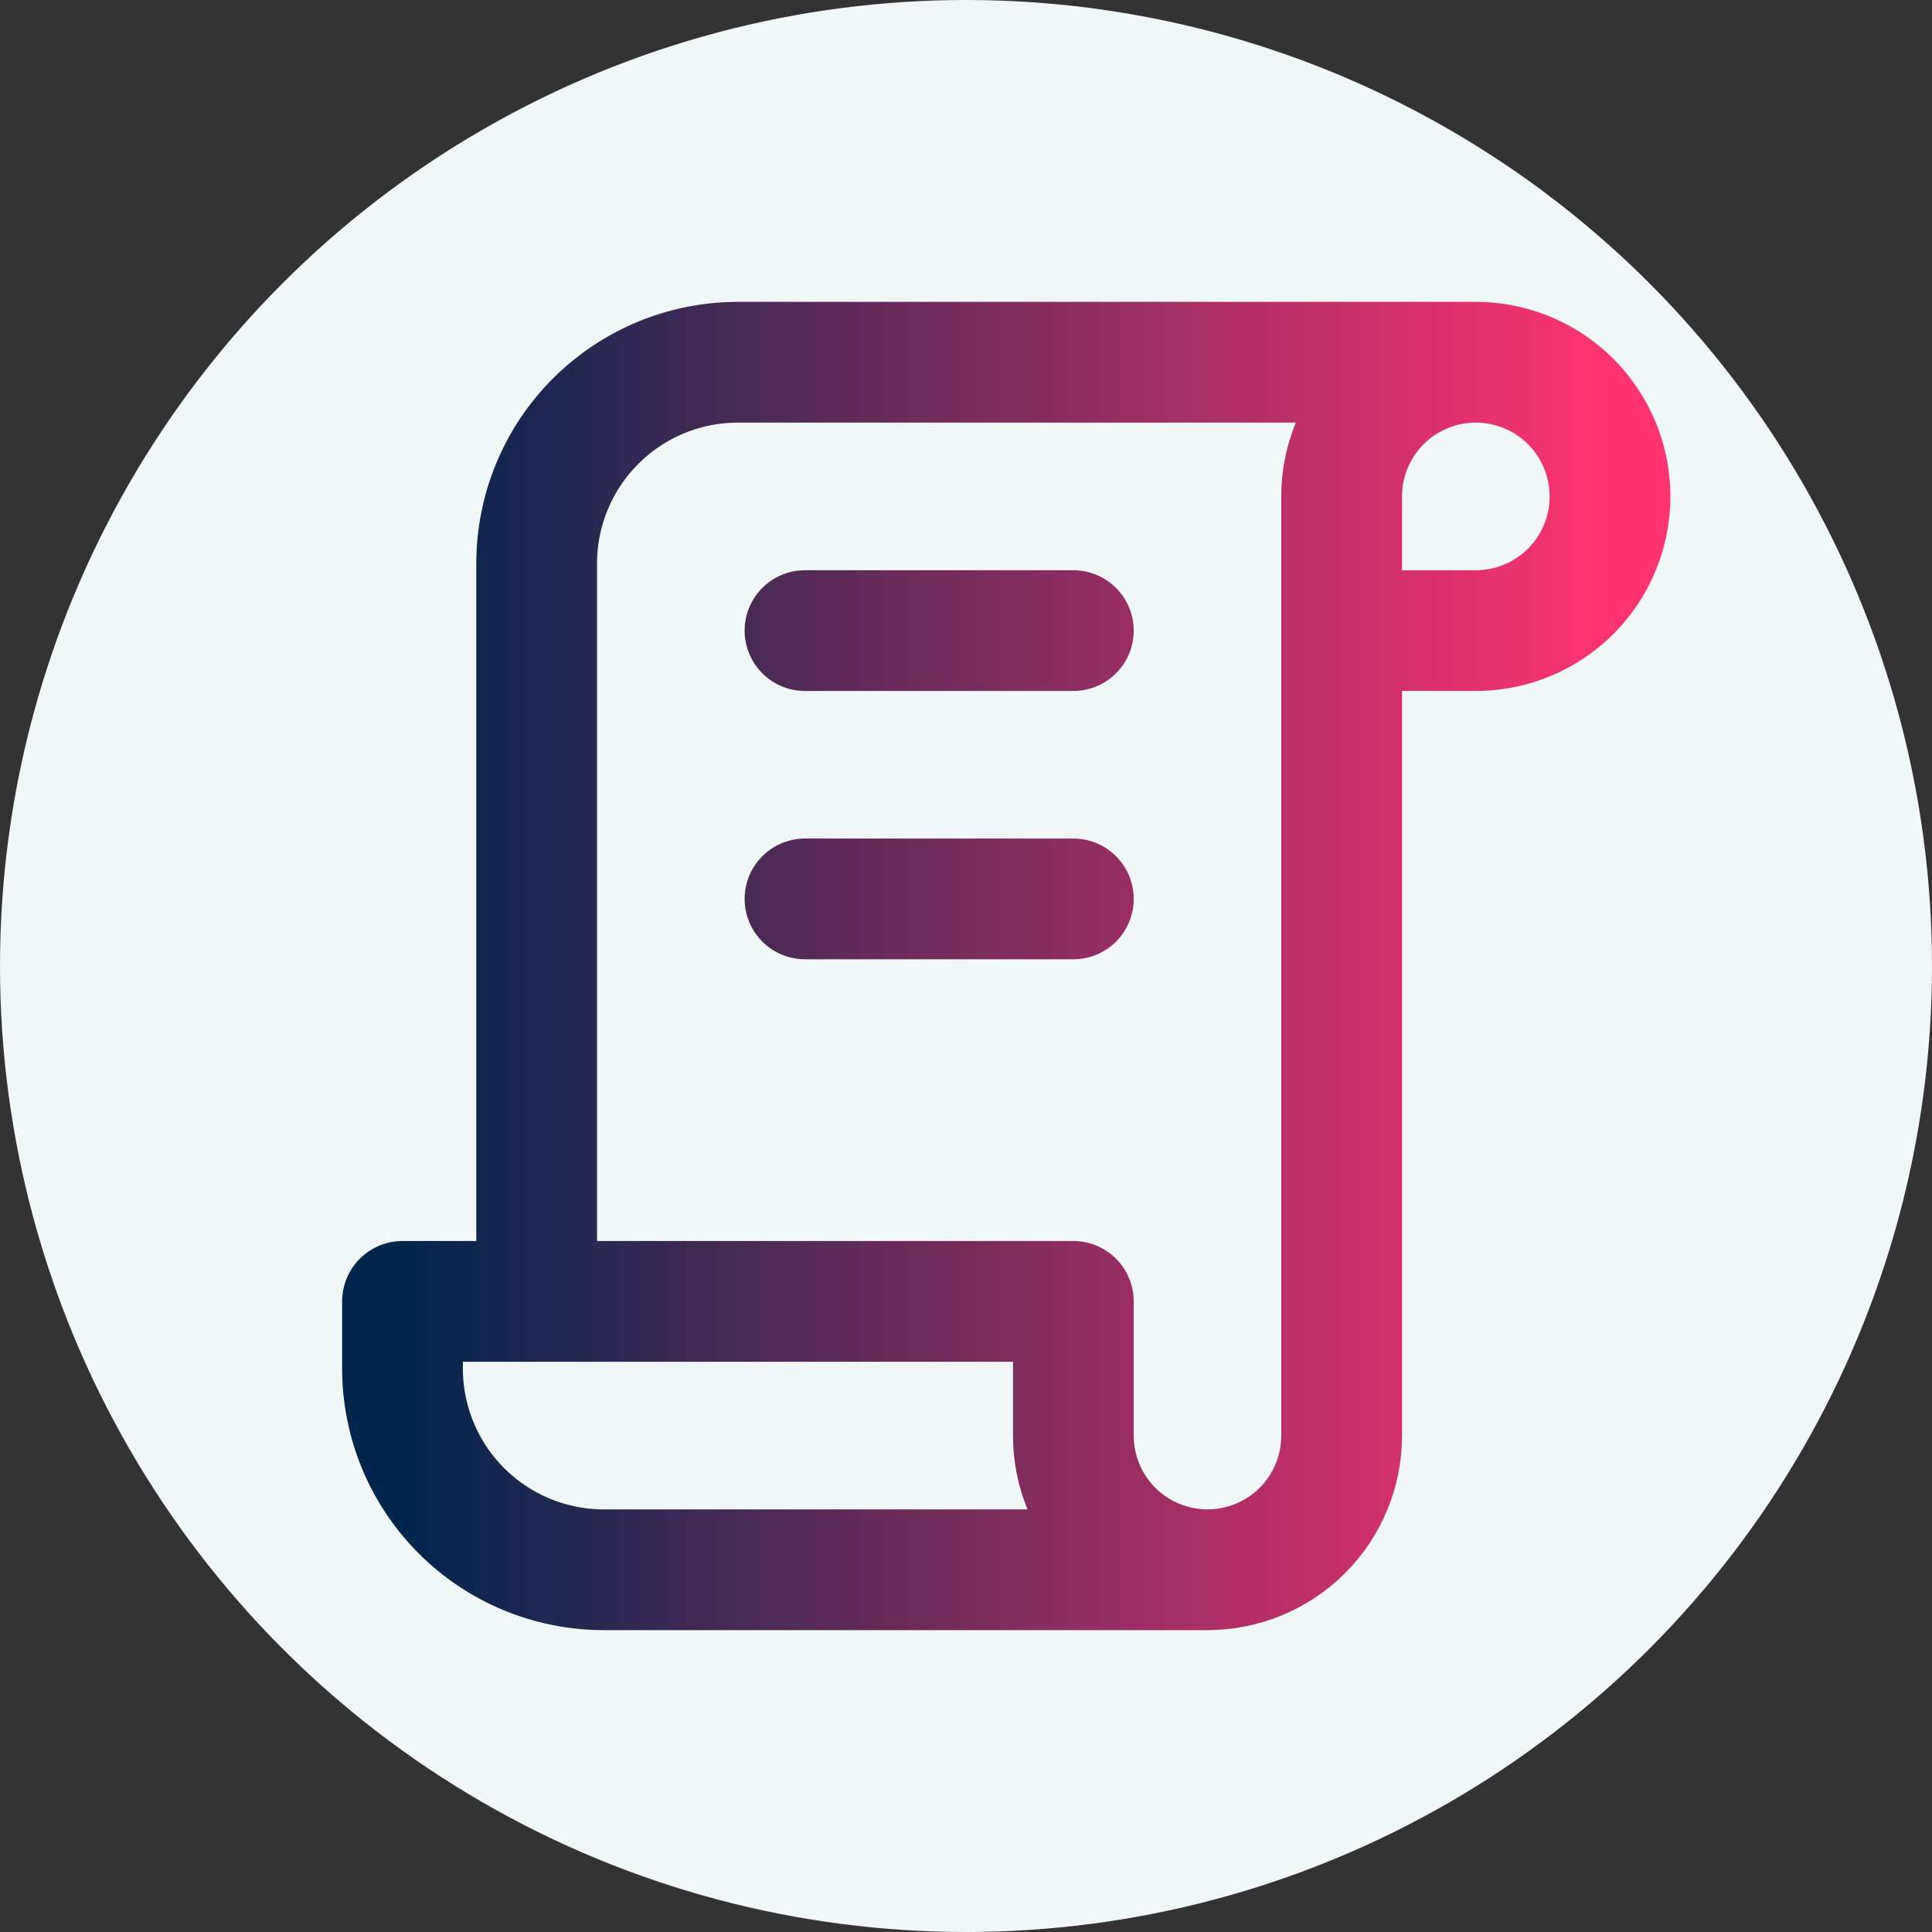
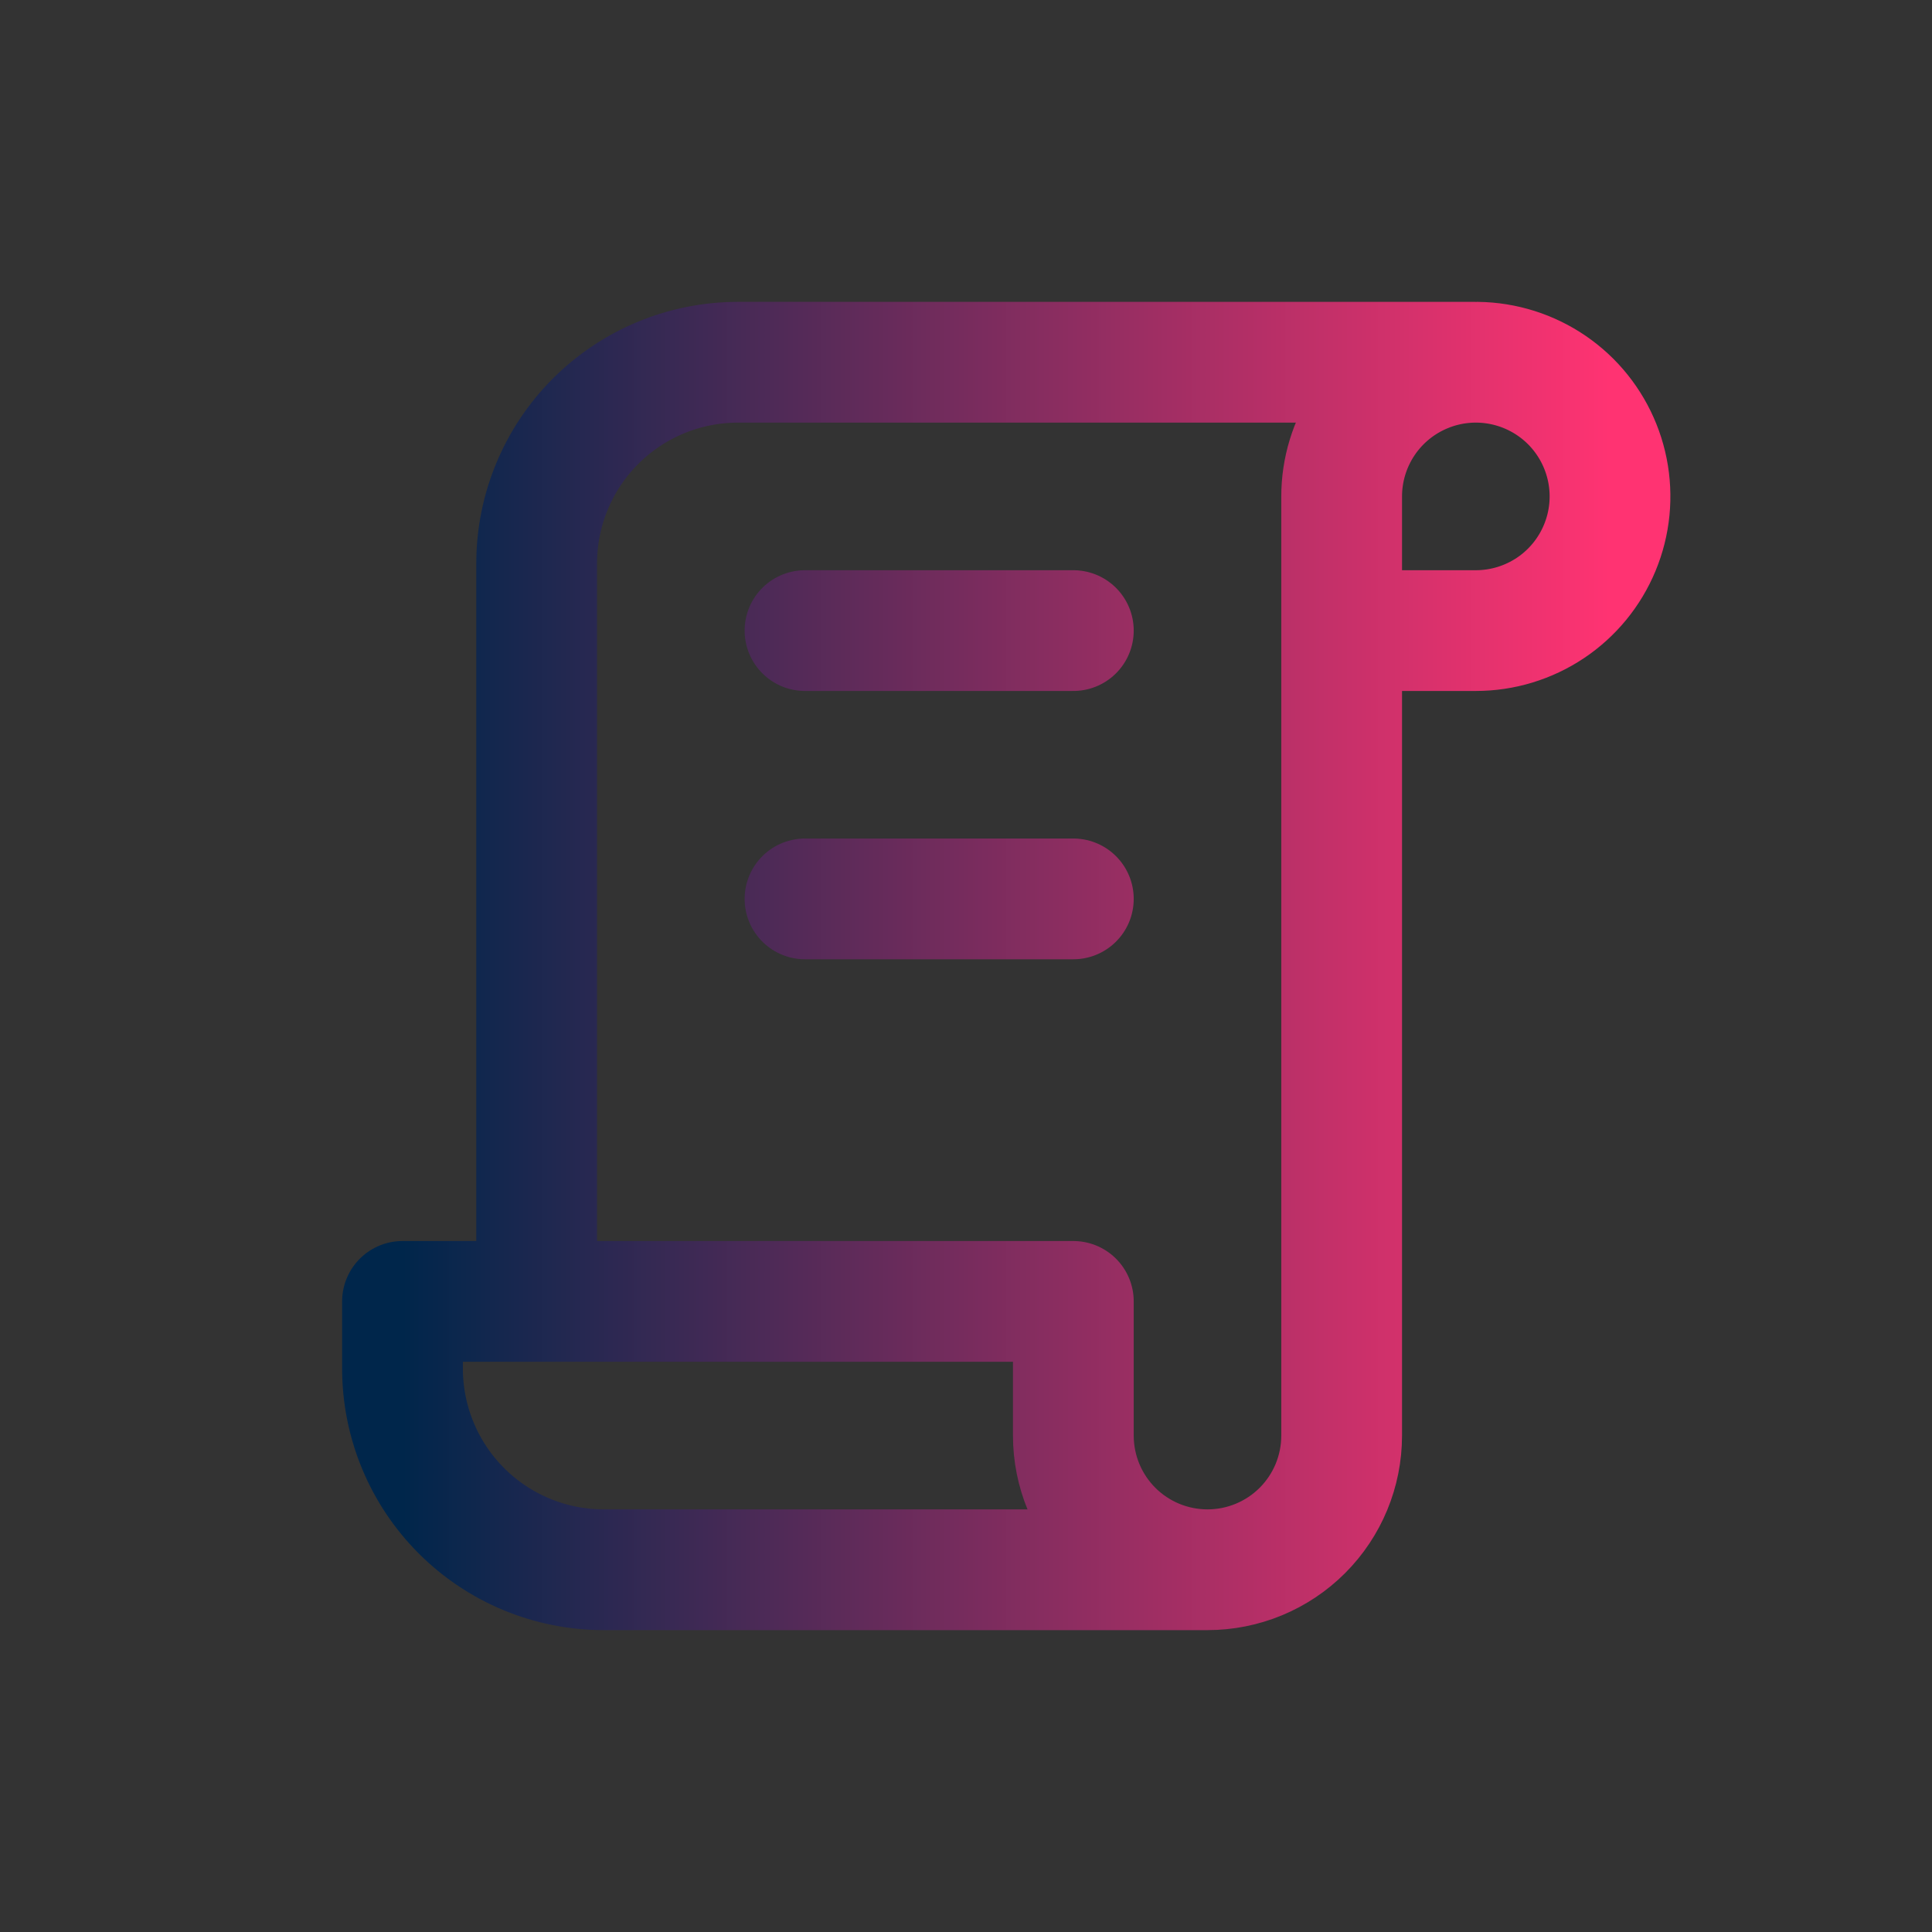
<svg xmlns="http://www.w3.org/2000/svg" width="48" height="48" viewBox="0 0 48 48" fill="none">
  <rect x="0" y="0" width="48" height="48" fill="#333333" stroke="none" />
-   <circle cx="24" cy="24" r="24" fill="#F1F6F7" />
  <path d="M30 39H15C13.674 39 12.402 38.473 11.464 37.535C10.527 36.598 10 35.326 10 34V32.333H26.667V35.667C26.667 36.551 27.018 37.399 27.643 38.024C28.268 38.649 29.116 39 30 39ZM30 39C30.884 39 31.732 38.649 32.357 38.024C32.982 37.399 33.333 36.551 33.333 35.667V12.333C33.333 11.674 33.529 11.03 33.895 10.481C34.261 9.933 34.782 9.506 35.391 9.254C36 9.001 36.67 8.935 37.317 9.064C37.964 9.193 38.557 9.51 39.024 9.976C39.49 10.443 39.807 11.036 39.936 11.683C40.065 12.33 39.999 13 39.746 13.609C39.494 14.218 39.067 14.739 38.519 15.105C37.97 15.471 37.326 15.667 36.667 15.667H33.333M36.667 9H18.333C17.007 9 15.736 9.527 14.798 10.464C13.86 11.402 13.333 12.674 13.333 14V32.333M20 15.667H26.667M20 22.333H26.667" stroke="url(#paint0_linear_636_7)" stroke-width="3" stroke-linecap="round" stroke-linejoin="round" />
  <defs>
    <linearGradient id="paint0_linear_636_7" x1="40" y1="23.878" x2="10" y2="23.878" gradientUnits="userSpaceOnUse">
      <stop stop-color="#FF3372" />
      <stop offset="1" stop-color="#00264B" />
    </linearGradient>
  </defs>
</svg>